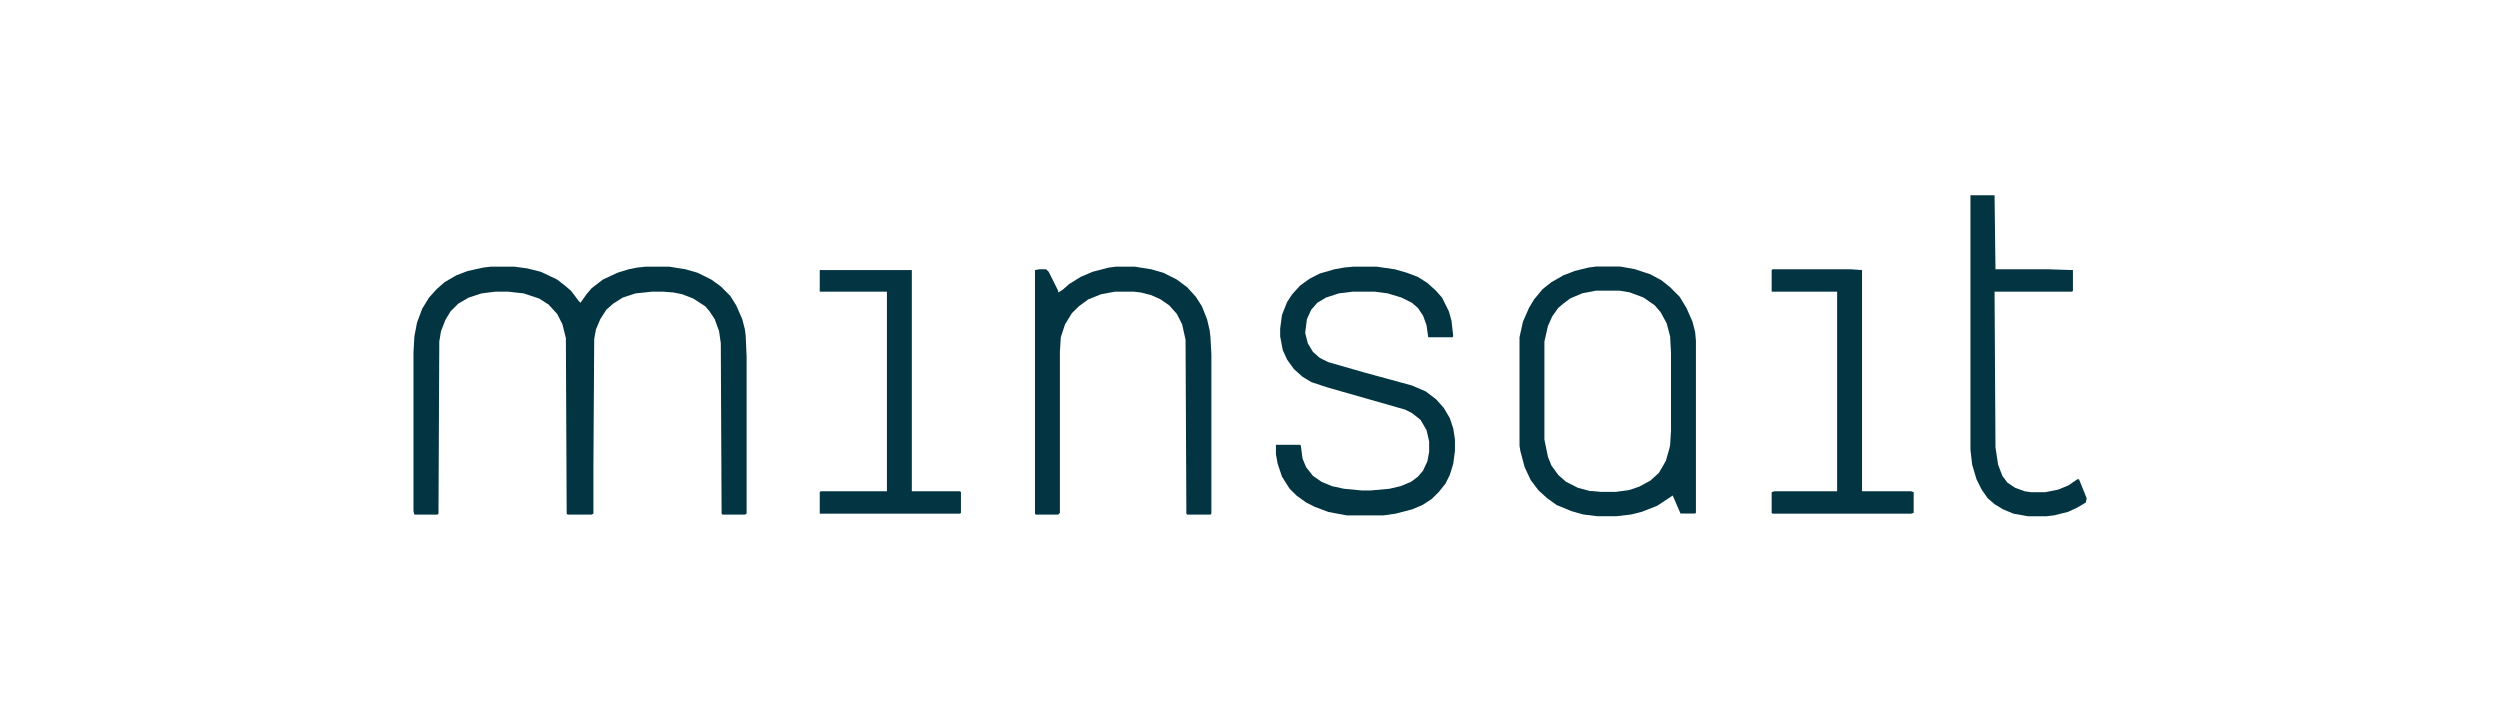
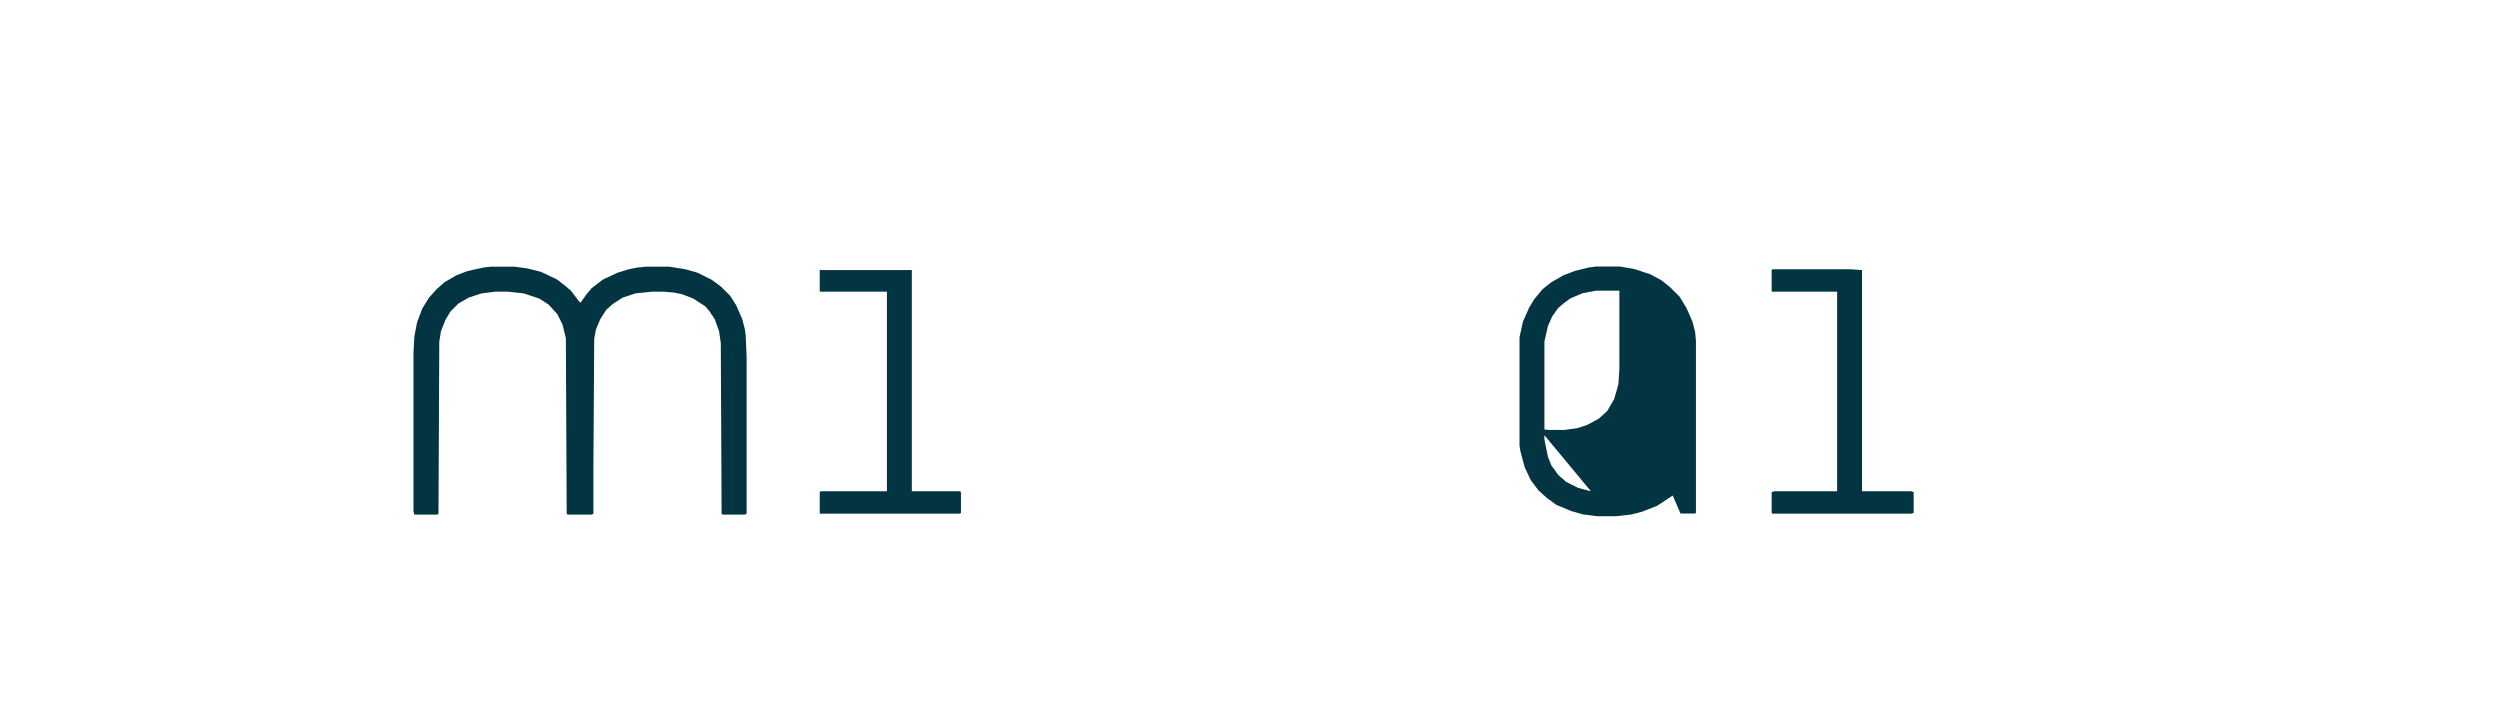
<svg xmlns="http://www.w3.org/2000/svg" id="Capa_1" viewBox="0 0 218.82 62.27">
  <defs>
    <style>.cls-1{fill:none;}.cls-2{fill:#023441;}.cls-3{clip-path:url(#clippath);}</style>
    <clipPath id="clippath">
      <rect class="cls-1" x="36.19" y="17.09" width="146.45" height="28.1" />
    </clipPath>
  </defs>
  <g class="cls-3">
    <polygon class="cls-2" points="56.53 23.34 55.78 23.42 55.03 23.57 54.05 23.87 52.77 24.47 51.79 25.22 51.34 25.75 50.81 26.5 50.66 26.35 49.98 25.45 49.45 25 48.77 24.47 47.34 23.79 46.14 23.49 45.01 23.34 42.97 23.34 42.3 23.42 40.94 23.72 39.96 24.09 38.91 24.7 38.23 25.3 37.55 26.05 36.95 27.03 36.5 28.24 36.27 29.44 36.19 30.87 36.19 44.74 36.27 45.04 38.3 45.04 38.38 44.96 38.45 29.89 38.6 28.99 38.98 28.01 39.43 27.26 40.11 26.58 41.02 26.05 42.15 25.68 43.35 25.53 44.48 25.53 45.84 25.68 47.19 26.13 48.02 26.66 48.77 27.48 49.23 28.39 49.53 29.59 49.6 44.96 49.68 45.04 51.79 45.04 51.94 44.96 51.94 40.74 52.01 29.67 52.16 28.84 52.54 27.94 53.07 27.11 53.67 26.58 54.5 26.05 55.63 25.68 57.06 25.53 58.04 25.53 58.94 25.6 59.7 25.75 60.68 26.13 61.73 26.81 62.11 27.26 62.56 27.94 62.94 28.99 63.09 30.05 63.16 44.96 63.24 45.04 65.2 45.04 65.35 44.96 65.35 31.25 65.27 29.37 65.2 28.84 64.97 27.94 64.44 26.73 63.92 25.9 63.09 25.07 62.26 24.47 61.05 23.87 60 23.57 58.57 23.34 56.53 23.34" />
-     <path class="cls-2" d="M139.25,43l-1.13-.3-1.05-.53-.68-.6-.6-.83-.3-.75-.31-1.51v-8.59l.31-1.36.37-.83.53-.75.45-.38.6-.45,1.06-.45,1.2-.23h2.04l.9.15,1.21.45.98.68.52.6.53.98.3,1.13.08,1.43v6.85l-.08,1.28-.07.3-.3,1.05-.61,1.05-.75.68-.98.53-.9.3-1.13.15h-1.36l-.83-.08ZM139.63,23.34l-.6.08-1.21.3-.98.38-1.05.6-.76.6-.75.9-.45.75-.53,1.21-.3,1.36v9.49l.07.45.38,1.43.53,1.13.68.9.75.68.83.6,1.28.53,1.05.3,1.21.15h1.73l1.28-.15.91-.23,1.35-.53,1.36-.9.68,1.58h1.28l.07-.07v-15.07l-.07-.75-.23-.9-.53-1.21-.6-.98-.83-.83-.75-.6-.98-.53-1.36-.45-1.28-.23h-2.18Z" />
-     <polygon class="cls-2" points="118.46 23.34 117.63 23.42 116.8 23.57 115.52 23.94 114.62 24.4 113.79 25 113.11 25.75 112.66 26.43 112.21 27.56 112.05 28.76 112.05 29.44 112.28 30.65 112.66 31.48 113.26 32.31 114.01 32.98 114.77 33.44 116.12 33.89 122.98 35.85 123.58 36.15 124.34 36.75 124.86 37.65 125.09 38.63 125.09 39.54 124.94 40.37 124.56 41.19 124.11 41.72 123.51 42.17 122.6 42.55 121.62 42.78 119.97 42.93 119.21 42.93 117.63 42.78 116.58 42.55 115.67 42.17 114.92 41.65 114.32 40.89 114.01 40.14 113.86 39.01 113.79 38.93 111.68 38.93 111.68 39.76 111.83 40.59 112.21 41.72 112.88 42.78 113.49 43.38 114.32 43.98 115.07 44.36 116.27 44.81 117.86 45.11 121.1 45.11 122.15 44.96 123.58 44.59 124.49 44.21 125.31 43.68 125.92 43.08 126.52 42.33 126.9 41.57 127.2 40.59 127.35 39.46 127.35 38.48 127.2 37.5 126.9 36.6 126.37 35.7 125.69 34.94 124.79 34.26 123.58 33.74 119.44 32.61 116.27 31.7 115.52 31.33 114.92 30.8 114.47 30.05 114.24 29.14 114.39 27.94 114.77 27.11 115.3 26.5 116.05 26.05 117.18 25.68 118.38 25.53 120.34 25.53 121.47 25.68 122.68 26.05 123.58 26.5 124.11 26.96 124.56 27.63 124.86 28.46 125.01 29.52 127.12 29.52 127.2 29.44 127.05 28.09 126.82 27.26 126.22 26.05 125.69 25.45 124.94 24.77 124.11 24.24 123.13 23.87 122.08 23.57 120.49 23.34 118.46 23.34" />
-     <polygon class="cls-2" points="97.67 23.34 97.06 23.42 95.63 23.79 94.58 24.24 93.6 24.85 93 25.37 92.62 25.6 92.62 25.45 91.79 23.79 91.56 23.57 90.96 23.57 90.59 23.64 90.59 44.96 90.66 45.04 92.62 45.04 92.77 44.89 92.77 30.8 92.85 29.52 93.22 28.39 93.82 27.41 94.43 26.81 95.26 26.2 96.39 25.75 97.59 25.53 99.25 25.53 99.85 25.6 100.76 25.83 101.58 26.2 102.34 26.73 103.01 27.48 103.47 28.39 103.77 29.74 103.84 44.96 103.92 45.04 105.95 45.04 106.03 44.96 106.03 31.02 105.95 29.52 105.88 28.92 105.65 27.94 105.2 26.81 104.67 25.98 103.92 25.15 103.01 24.47 101.81 23.87 100.76 23.57 99.32 23.34 97.67 23.34" />
-     <polygon class="cls-2" points="172.47 17.09 172.47 39.39 172.62 40.67 173 41.95 173.45 42.85 173.98 43.61 174.58 44.13 175.34 44.59 176.24 44.96 177.52 45.19 179.1 45.19 179.78 45.11 180.99 44.81 181.82 44.43 182.57 43.98 182.64 43.61 182.49 43.23 181.97 41.95 181.82 41.95 181.06 42.48 180.16 42.85 179.03 43.08 177.75 43.08 177.22 43 176.39 42.7 175.71 42.25 175.26 41.65 174.89 40.67 174.66 39.16 174.58 25.53 181.36 25.53 181.44 25.45 181.44 23.64 179.33 23.57 174.66 23.57 174.58 17.09 172.47 17.09" />
+     <path class="cls-2" d="M139.25,43l-1.13-.3-1.05-.53-.68-.6-.6-.83-.3-.75-.31-1.51v-8.59l.31-1.36.37-.83.53-.75.45-.38.6-.45,1.06-.45,1.2-.23h2.04v6.85l-.08,1.28-.07.3-.3,1.05-.61,1.05-.75.68-.98.53-.9.3-1.13.15h-1.36l-.83-.08ZM139.63,23.34l-.6.08-1.21.3-.98.38-1.05.6-.76.6-.75.9-.45.75-.53,1.21-.3,1.36v9.49l.07.45.38,1.43.53,1.13.68.9.75.68.83.6,1.28.53,1.05.3,1.21.15h1.73l1.28-.15.91-.23,1.35-.53,1.36-.9.68,1.58h1.28l.07-.07v-15.07l-.07-.75-.23-.9-.53-1.21-.6-.98-.83-.83-.75-.6-.98-.53-1.36-.45-1.28-.23h-2.18Z" />
    <polygon class="cls-2" points="155.15 23.57 162 23.57 162.98 23.64 162.98 43 167.28 43 167.5 43.08 167.5 44.89 167.28 44.96 155.15 44.96 155.07 44.89 155.07 43.08 155.3 43 160.8 43 160.8 25.53 155.07 25.53 155.07 23.64 155.15 23.57" />
    <polygon class="cls-2" points="71.75 23.64 79.81 23.64 79.81 43 84.03 43 84.11 43.08 84.11 44.89 84.03 44.96 71.75 44.96 71.75 43.08 71.83 43 77.63 43 77.63 25.53 71.75 25.53 71.75 23.64" />
  </g>
</svg>